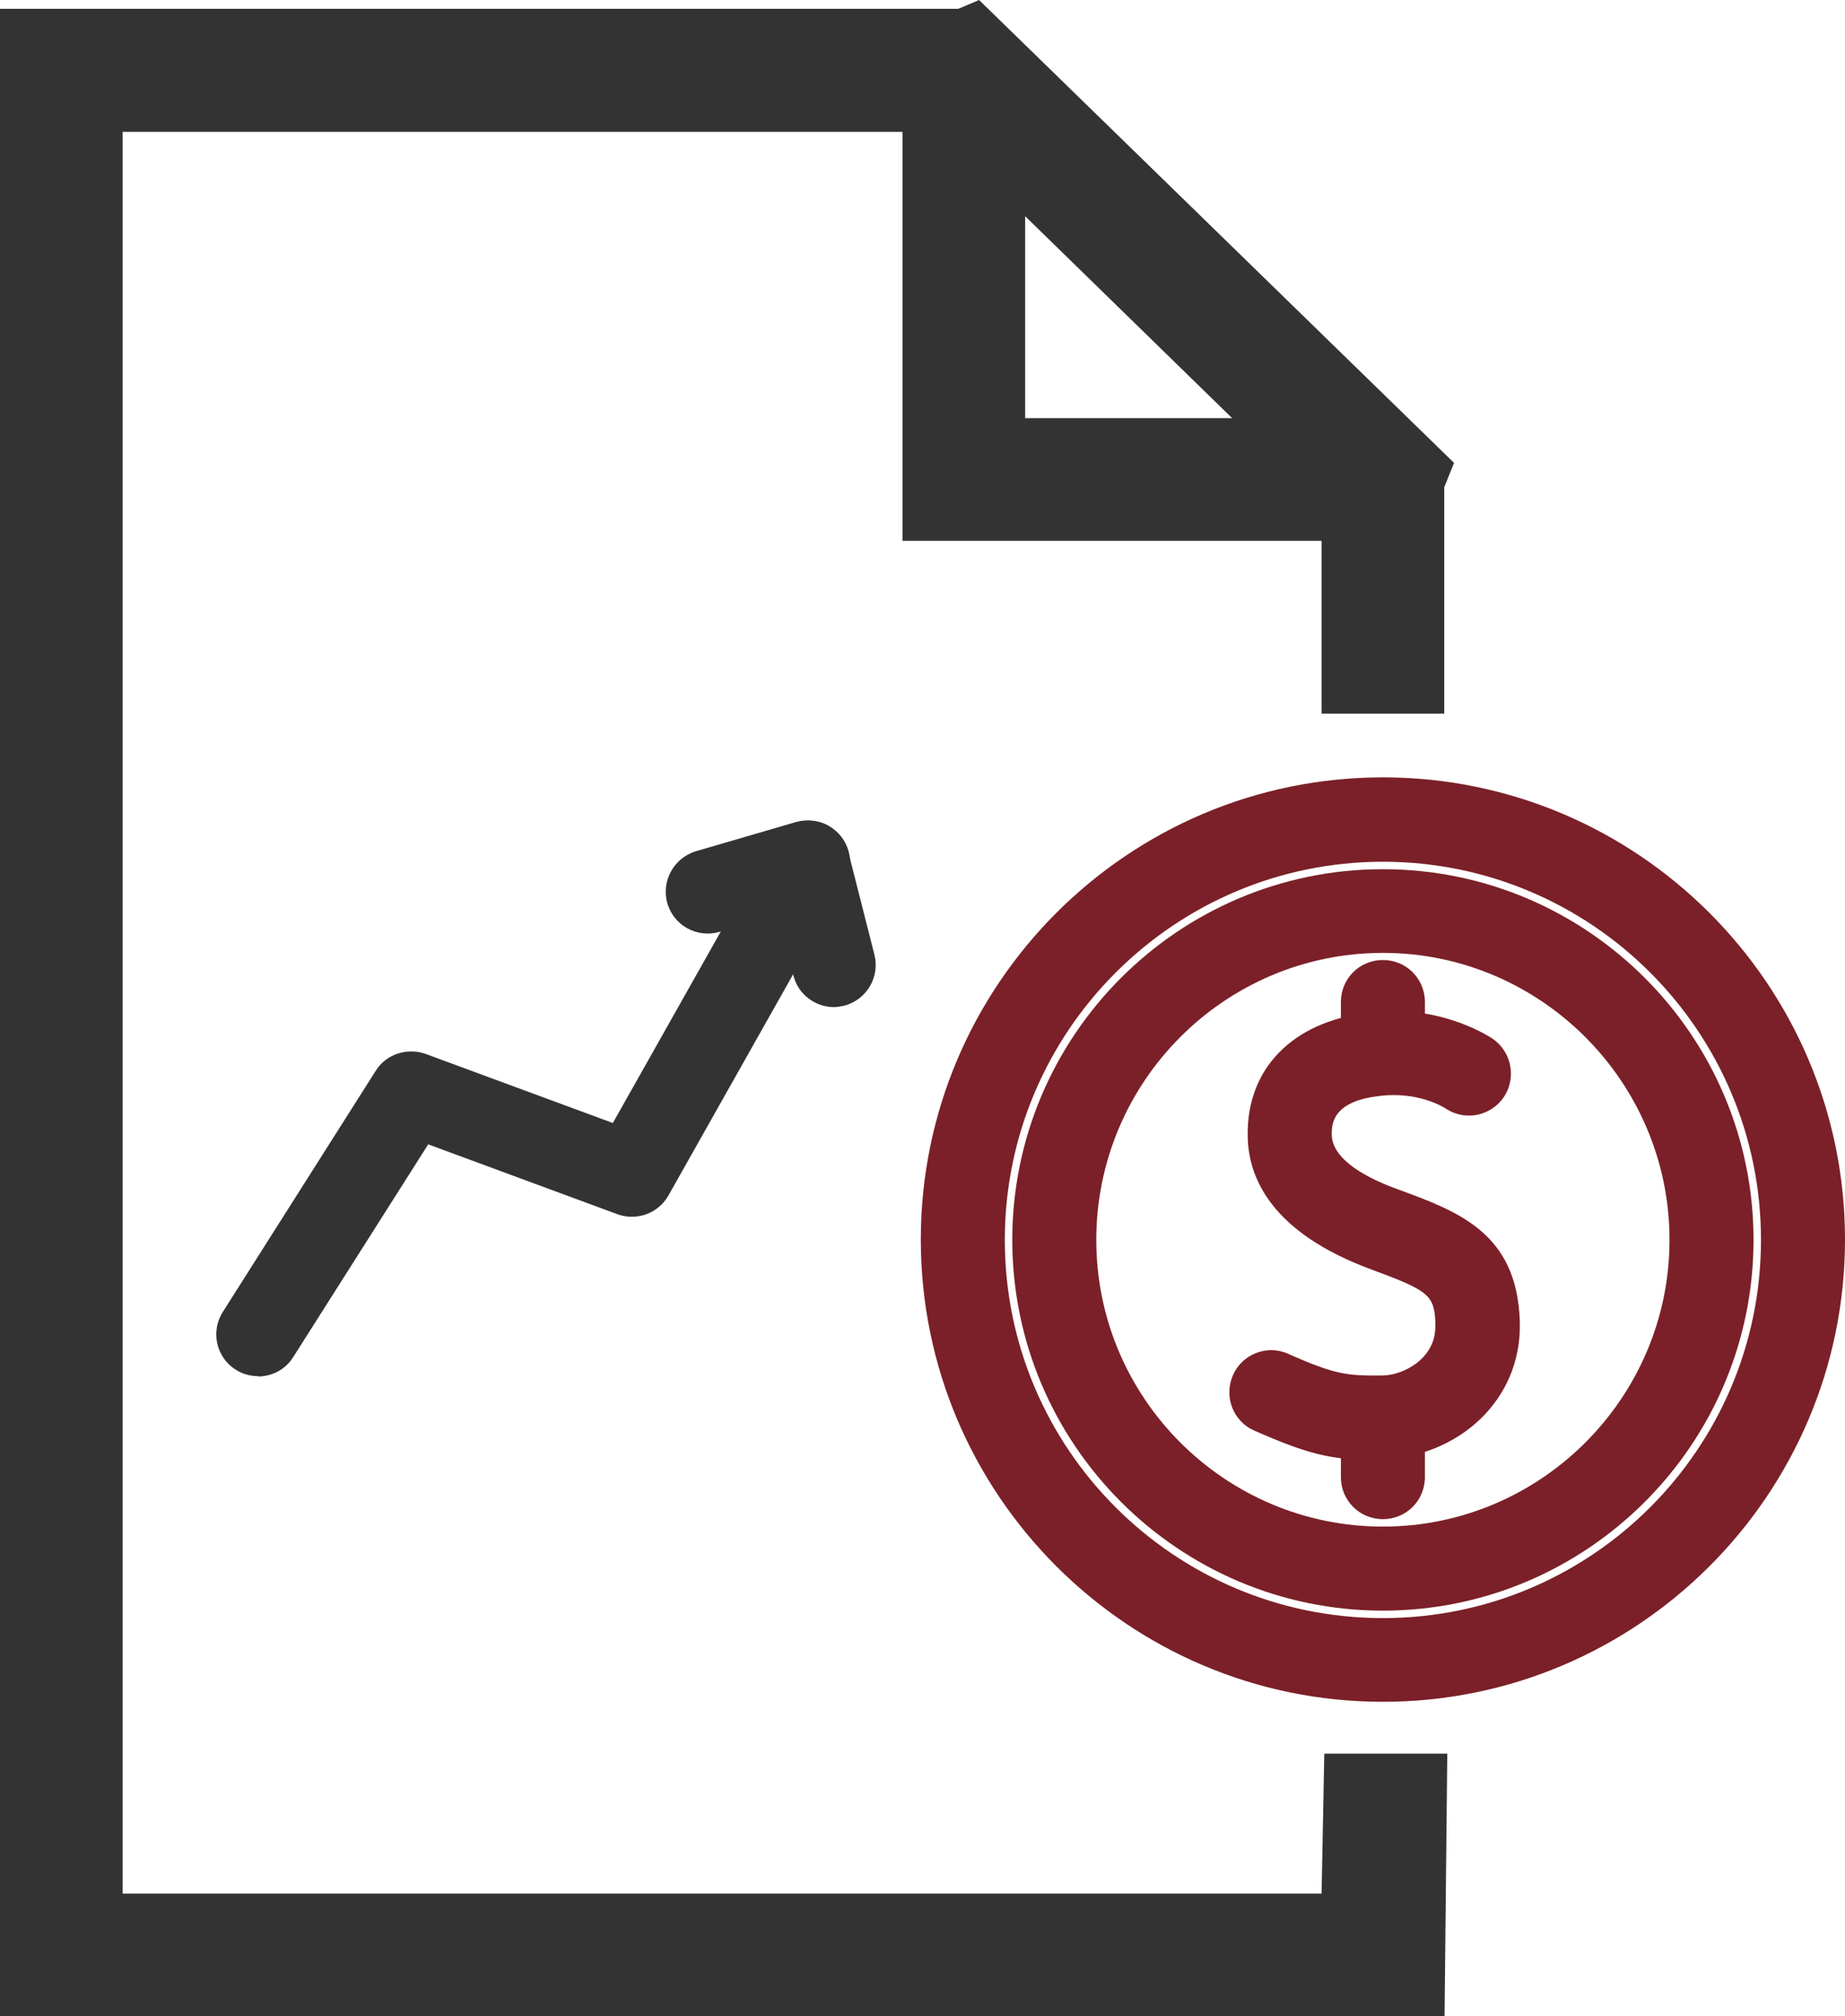
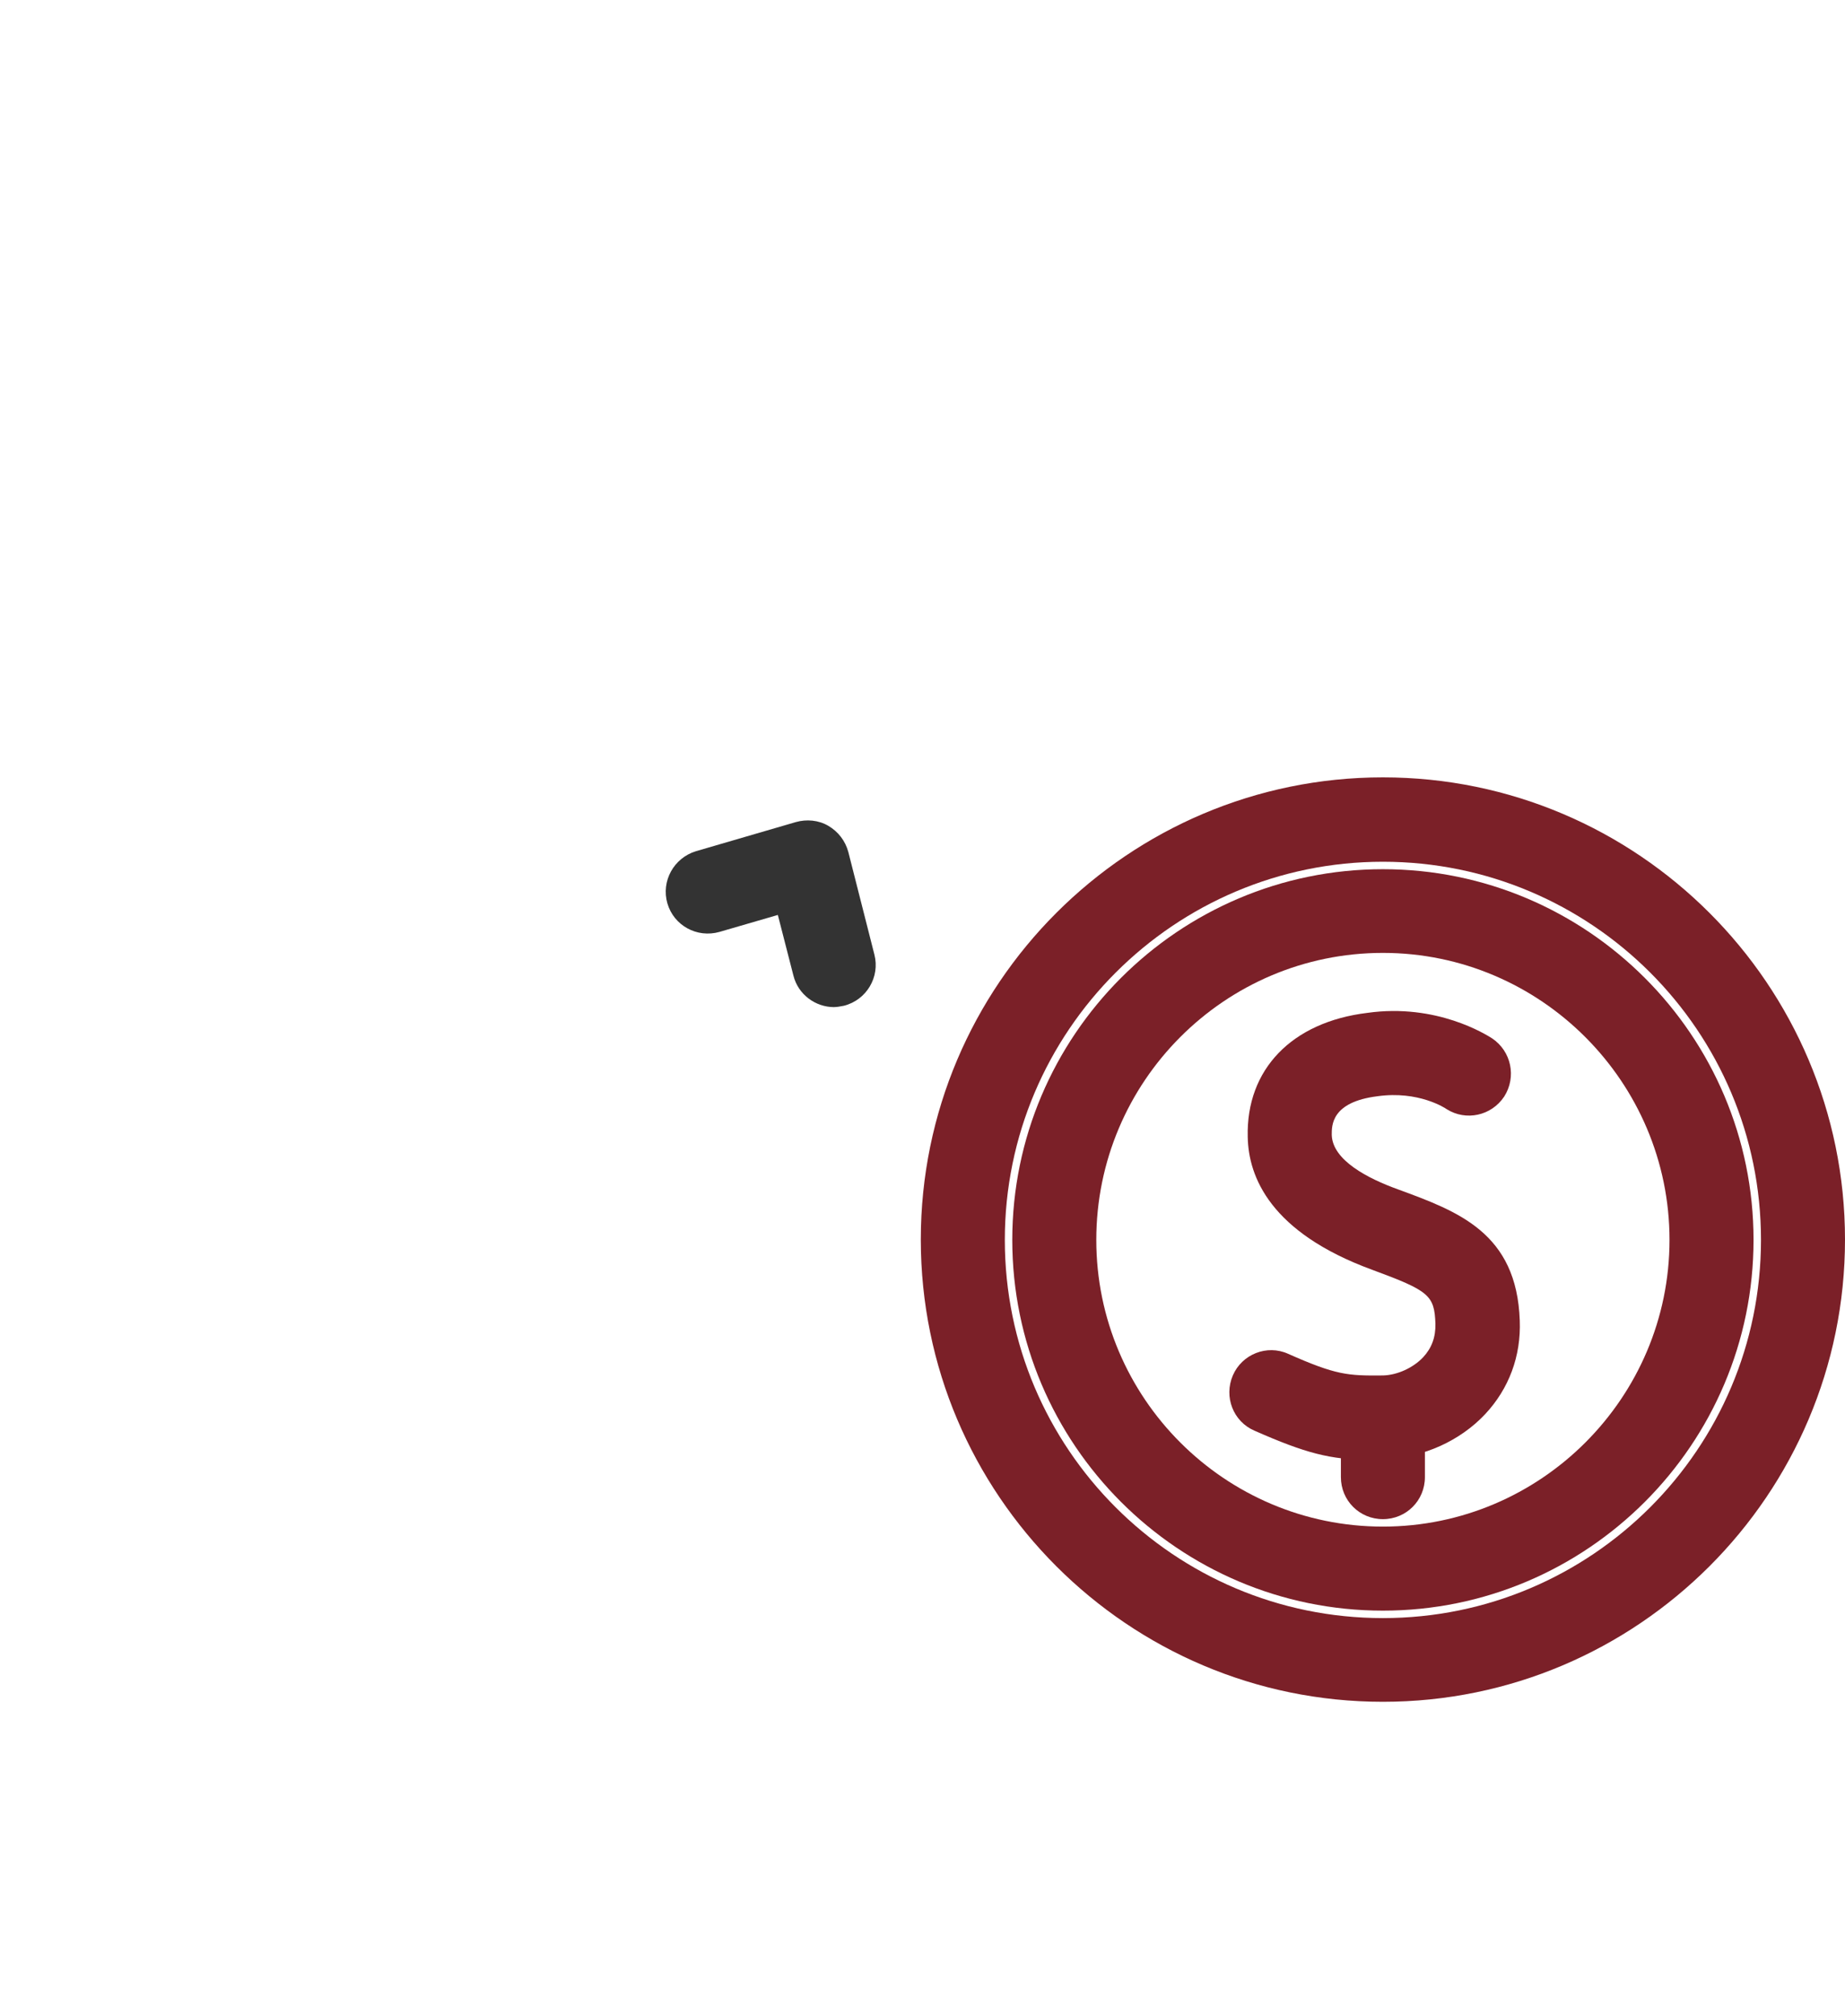
<svg xmlns="http://www.w3.org/2000/svg" id="Warstwa_2" width="54.46" height="59.5" viewBox="0 0 54.46 59.5">
  <g id="Warstwa_1-2">
-     <polygon points="42.64 59.5 0 59.5 0 .26 28.45 .26 28.45 3.89 3.62 3.89 3.62 55.88 39.01 55.88 39.09 51.75 42.72 51.75 42.64 59.5" fill="#333" />
-     <rect x="39.01" y="14.15" width="3.62" height="6.91" fill="#333" />
-     <path d="m40.75,15.96h-14.11V.96l2.26-.96,14.02,13.66-.92,2.28-1.24.02Zm-10.49-3.62h6.11l-6.11-5.96v5.96Z" fill="#333" />
    <path d="m40.44,43.08c-1.17,0-1.91-.2-3.41-.86-.63-.27-.91-1-.64-1.63.27-.63,1.01-.92,1.63-.64,1.42.63,1.76.65,2.8.64.43-.01.9-.23,1.19-.54.25-.27.37-.59.36-.99-.03-.84-.19-.97-1.87-1.59-3-1.1-3.65-2.74-3.67-3.92-.05-1.99,1.3-3.39,3.53-3.66,2.05-.29,3.52.65,3.68.75.57.38.73,1.14.36,1.72-.38.57-1.13.73-1.7.37-.04-.03-.83-.55-2.04-.38-1.37.17-1.35.87-1.35,1.14.02.75,1.07,1.29,1.96,1.61,1.77.65,3.5,1.28,3.59,3.87.04,1.05-.32,2.01-1.02,2.76-.74.79-1.83,1.28-2.92,1.32-.16,0-.31,0-.46,0Z" fill="#7b2028" />
-     <path d="m40.82,31.89c-.69,0-1.24-.55-1.24-1.24v-1.08c0-.69.55-1.24,1.24-1.24s1.24.55,1.24,1.24v1.08c0,.69-.55,1.24-1.24,1.24Z" fill="#7b2028" />
    <path d="m40.82,44.83c-.69,0-1.24-.55-1.24-1.24v-1.62c0-.69.55-1.24,1.24-1.24s1.24.55,1.24,1.24v1.62c0,.69-.55,1.24-1.24,1.24Z" fill="#7b2028" />
    <path d="m40.82,50.22c-7.52,0-13.64-6.12-13.64-13.64s6.12-13.64,13.64-13.64,13.64,6.12,13.64,13.64-6.12,13.64-13.64,13.64Zm0-24.79c-6.15,0-11.16,5-11.16,11.16s5,11.16,11.16,11.16,11.16-5,11.16-11.16-5-11.16-11.16-11.16Z" fill="#7b2028" />
    <path d="m40.82,47.53c-6.03,0-10.94-4.91-10.94-10.94s4.91-10.94,10.94-10.94,10.94,4.91,10.94,10.94-4.91,10.94-10.94,10.94Zm0-19.41c-4.67,0-8.46,3.8-8.46,8.47s3.8,8.46,8.46,8.46,8.46-3.8,8.46-8.46-3.8-8.47-8.46-8.47Z" fill="#7b2028" />
-     <path d="m7.62,40.61c-.23,0-.46-.06-.66-.19-.58-.36-.75-1.13-.38-1.71l4.51-7.11c.31-.5.94-.69,1.47-.5l5.53,2.04,4.68-8.3c.34-.59,1.1-.79,1.69-.47.6.34.81,1.09.47,1.69l-5.2,9.22c-.3.53-.94.76-1.51.55l-5.58-2.06-3.98,6.27c-.23.38-.64.58-1.05.58Z" fill="#333" />
    <path d="m24.62,29.72c-.55,0-1.06-.37-1.2-.93l-.46-1.79-1.72.5c-.67.19-1.35-.19-1.54-.84-.19-.66.19-1.34.84-1.54l2.95-.86c.32-.09.67-.06.96.11.29.17.5.44.59.77l.77,3.03c.17.66-.23,1.34-.9,1.51-.1.02-.21.04-.31.04Z" fill="#333" />
  </g>
</svg>